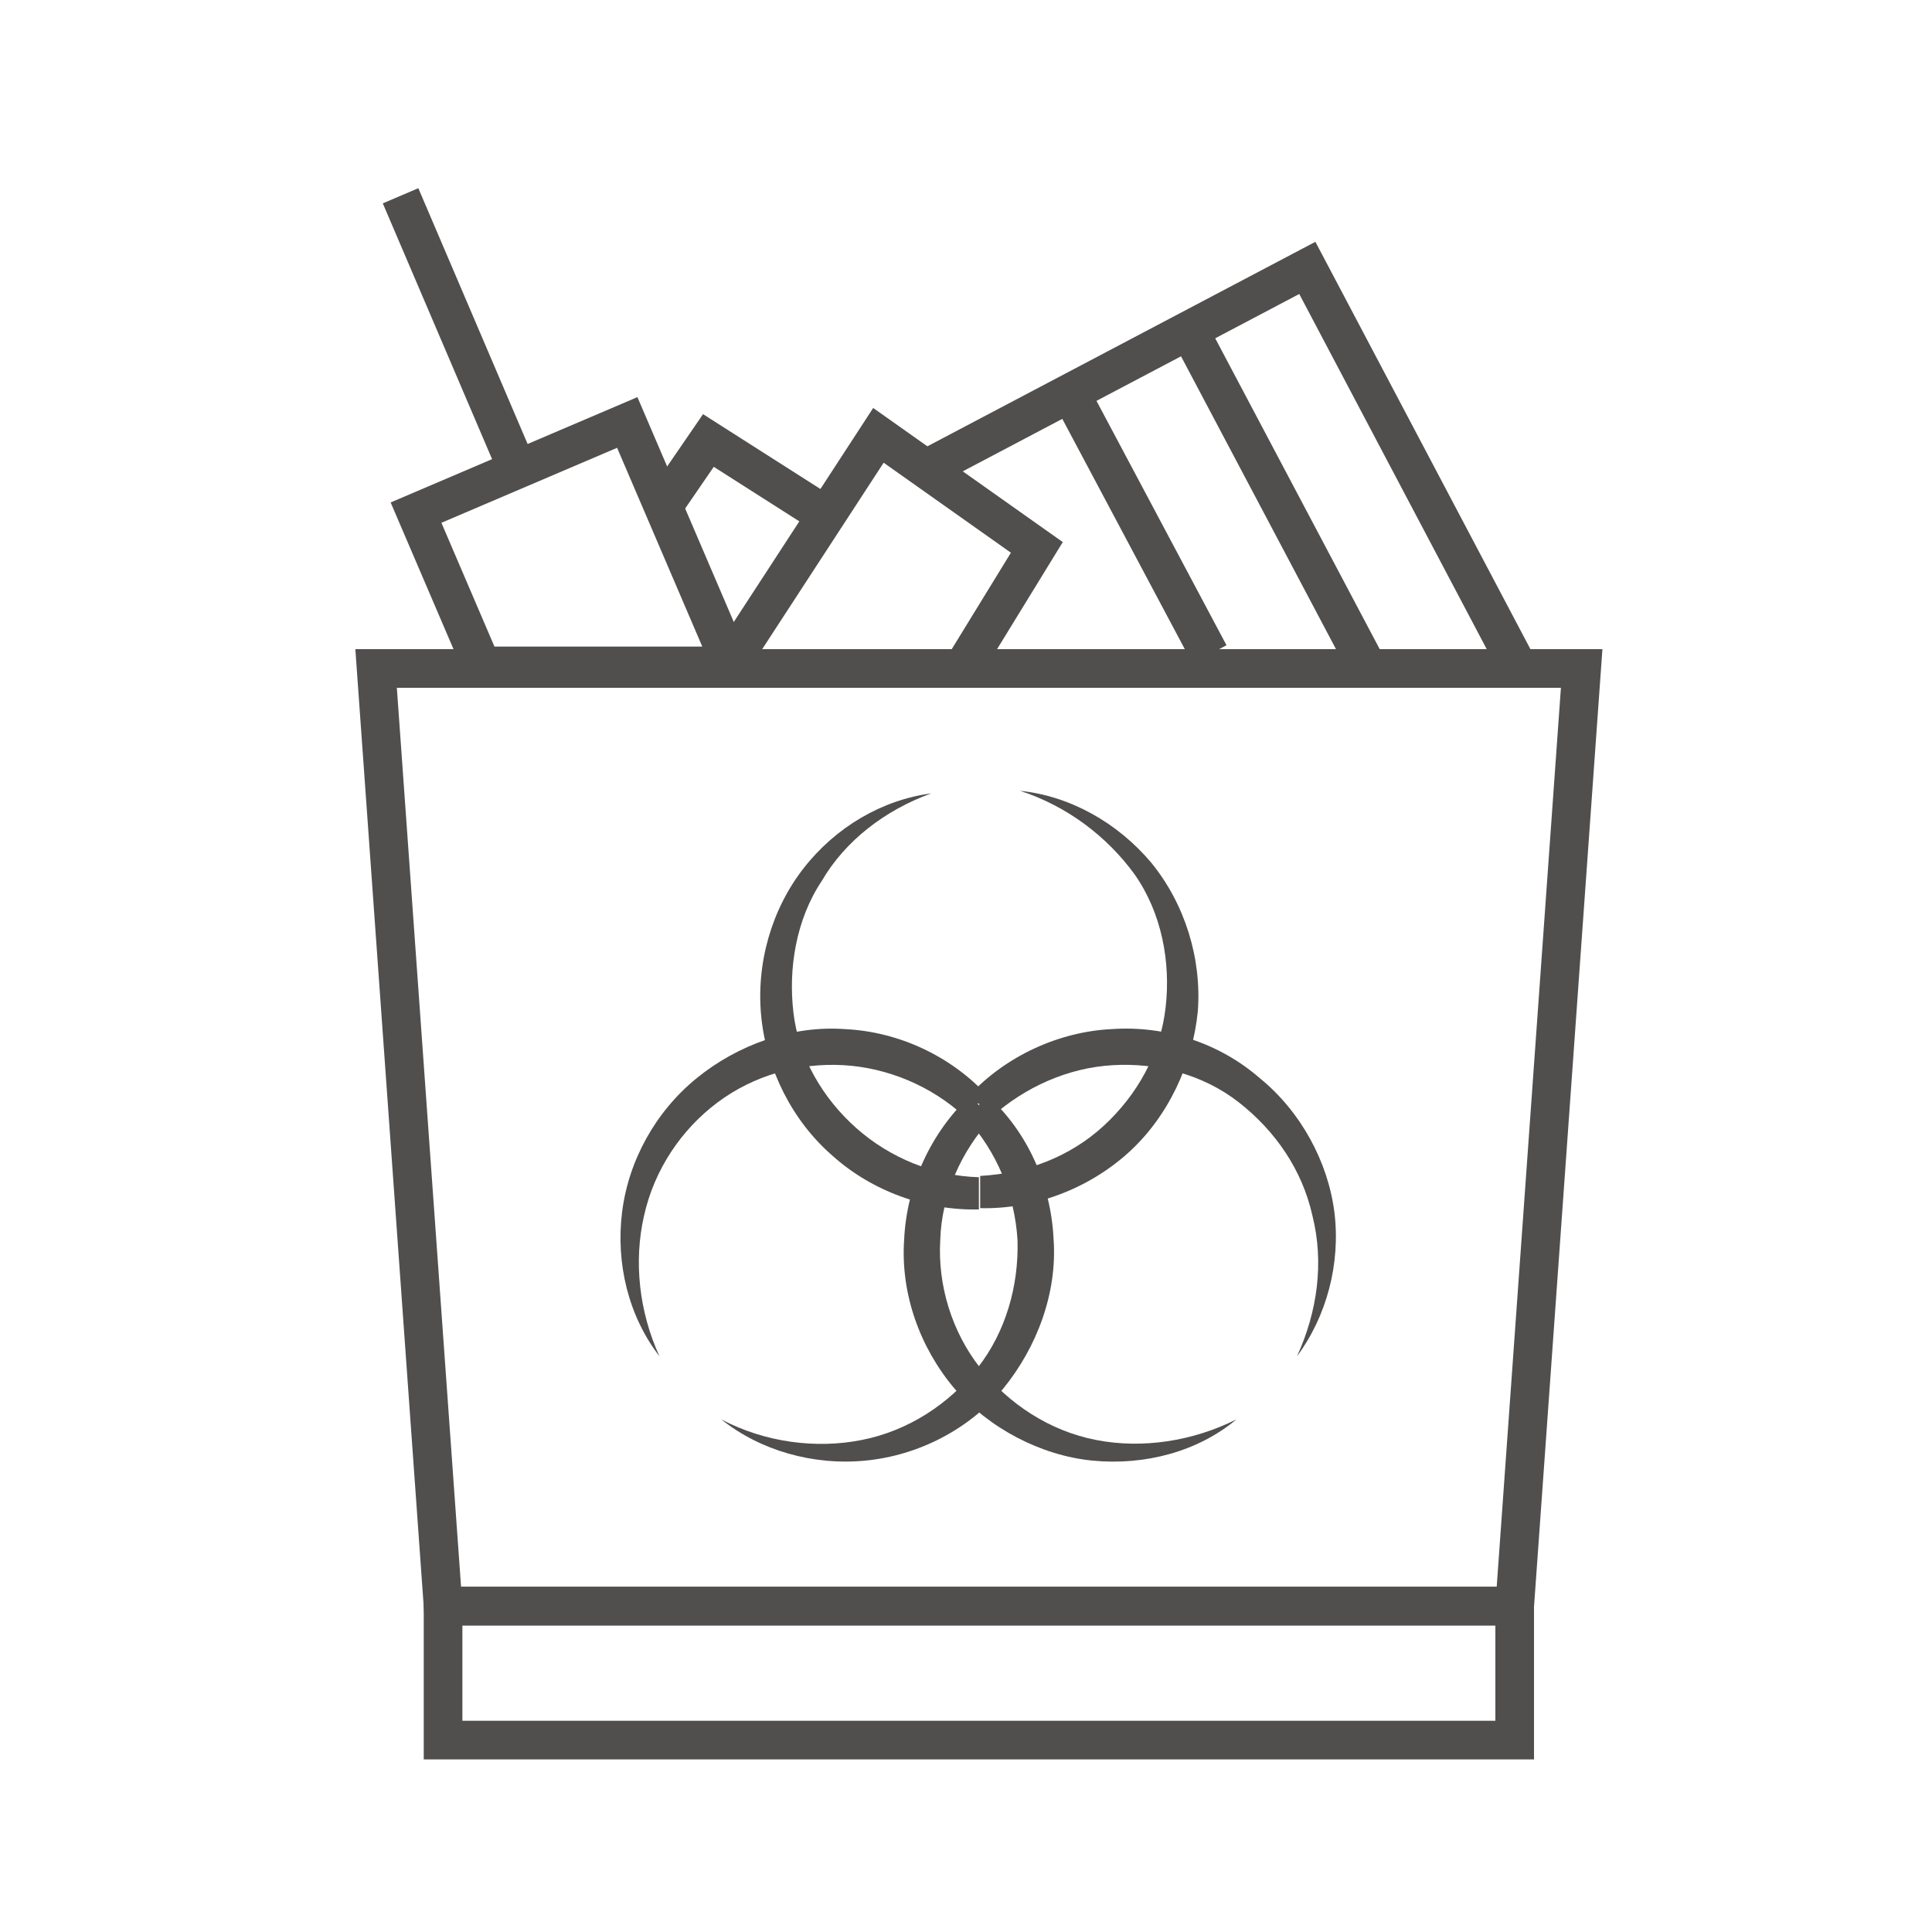
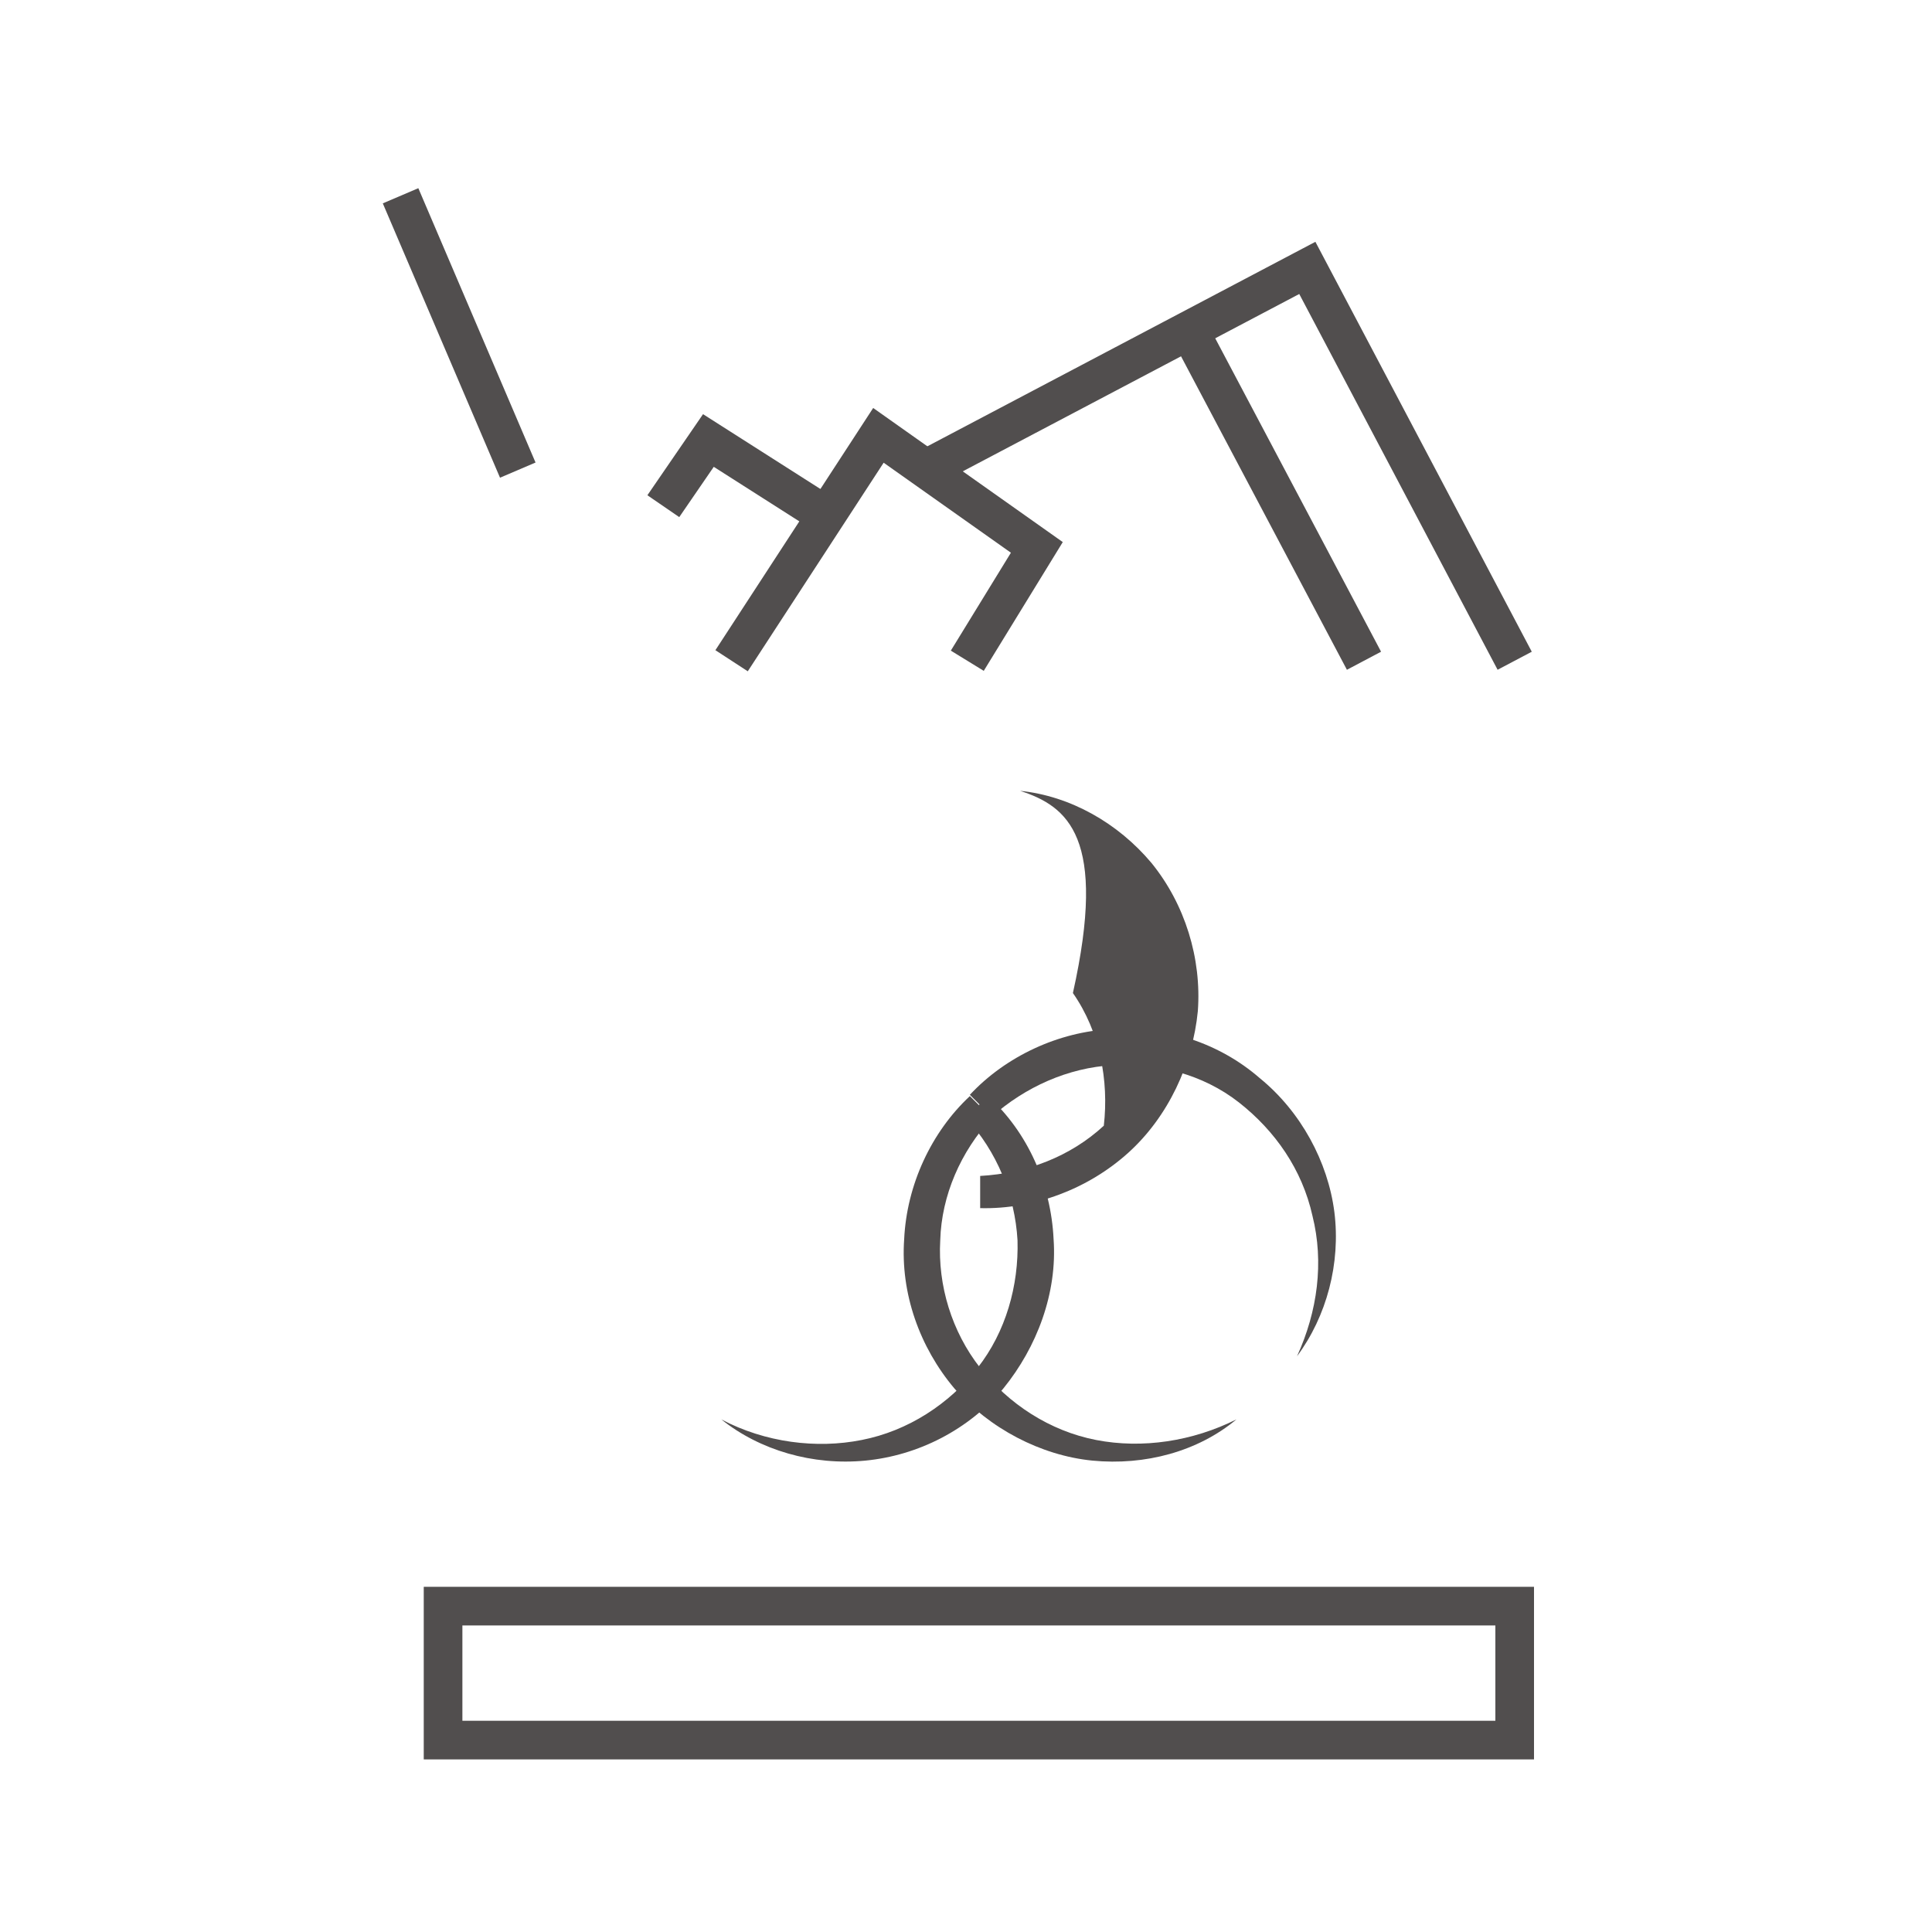
<svg xmlns="http://www.w3.org/2000/svg" version="1.1" id="Layer_1" x="0px" y="0px" viewBox="0 0 150 150" style="enable-background:new 0 0 150 150;" xml:space="preserve">
  <style type="text/css">
	.st0{fill:none;stroke:#514E4E;stroke-width:3;stroke-miterlimit:10;}
	.st1{fill:#514E4E;}
</style>
  <g>
    <g>
      <g>
-         <polygon class="st0" points="122.8,51.9 29.2,51.9 34.4,124.7 117.6,124.7    " />
-       </g>
+         </g>
      <rect x="34.4" y="124.7" class="st0" width="83.2" height="10.4" />
    </g>
    <g>
-       <polygon class="st0" points="48.7,32.8 32.3,39.8 37.4,51.7 56.8,51.7   " />
      <line class="st0" x1="40.2" y1="36.5" x2="31.1" y2="15.2" />
    </g>
    <g>
      <g>
        <g>
          <g>
            <g>
              <path class="st1" d="M75.3,85c2.8-3,6.9-4.9,11-5.1c4.2-0.3,8.4,1.1,11.5,3.8c3.2,2.6,5.3,6.5,5.8,10.4        c0.5,4-0.6,8.1-2.9,11.2c1.6-3.5,2.1-7.3,1.2-10.9c-0.8-3.6-2.9-6.6-5.7-8.8c-2.8-2.2-6.4-3.1-9.8-2.9c-3.5,0.2-6.8,1.7-9.4,4        L75.3,85z" />
            </g>
          </g>
          <g>
            <g>
              <path class="st1" d="M96,110.2c-3,2.5-7.1,3.6-11.2,3.2c-4-0.4-8-2.5-10.7-5.6c-2.7-3.2-4.2-7.4-3.9-11.6        c0.2-4.2,2.1-8.3,5.1-11.1l1.7,1.7c-2.4,2.6-3.9,6-4,9.5c-0.2,3.5,0.9,7.1,3.1,9.9c2.2,2.8,5.4,4.9,9,5.6        C88.7,112.5,92.6,111.9,96,110.2z" />
            </g>
          </g>
        </g>
        <g>
          <g>
            <g>
-               <path class="st1" d="M74.9,86.7c-2.6-2.4-6-3.8-9.4-4c-3.5-0.2-7,0.8-9.8,2.9c-2.8,2.1-4.9,5.2-5.7,8.8        c-0.8,3.5-0.4,7.4,1.2,10.9c-2.4-3.1-3.4-7.2-2.9-11.2c0.5-4,2.6-7.8,5.8-10.4c3.2-2.6,7.4-4.1,11.5-3.8        c4.2,0.2,8.2,2.1,11,5.1L74.9,86.7z" />
-             </g>
+               </g>
          </g>
          <g>
            <g>
              <path class="st1" d="M56,110.2c3.4,1.8,7.4,2.3,10.9,1.6c3.6-0.7,6.8-2.8,9-5.6c2.2-2.8,3.2-6.4,3.1-9.9        c-0.2-3.5-1.6-6.9-4-9.5l1.7-1.7c3.1,2.8,4.9,6.9,5.1,11.1c0.3,4.2-1.3,8.4-3.9,11.6c-2.7,3.2-6.6,5.2-10.7,5.6        C63.1,113.8,59,112.6,56,110.2z" />
            </g>
          </g>
        </g>
      </g>
      <g>
        <g>
-           <path class="st1" d="M76,93.9c-4.1,0.1-8.3-1.4-11.4-4.2c-3.1-2.7-5.1-6.7-5.5-10.8c-0.4-4.1,0.8-8.3,3.3-11.5      c2.5-3.2,6.1-5.3,9.9-5.8c-3.6,1.3-6.7,3.7-8.5,6.8c-2,3-2.6,6.8-2.2,10.2c0.4,3.5,2.3,6.7,4.9,9c2.6,2.3,6,3.7,9.5,3.8V93.9z" />
-         </g>
+           </g>
        <g>
-           <path class="st1" d="M79.2,61.4c3.9,0.4,7.6,2.5,10.2,5.6c2.6,3.2,3.9,7.4,3.6,11.5c-0.4,4.1-2.3,8.2-5.4,11      c-3.1,2.8-7.3,4.4-11.5,4.3v-2.5c3.6-0.2,7-1.5,9.6-3.9c2.6-2.4,4.4-5.6,4.8-9.2c0.4-3.5-0.3-7.3-2.4-10.3      C86,65,82.9,62.6,79.2,61.4z" />
+           <path class="st1" d="M79.2,61.4c3.9,0.4,7.6,2.5,10.2,5.6c2.6,3.2,3.9,7.4,3.6,11.5c-0.4,4.1-2.3,8.2-5.4,11      c-3.1,2.8-7.3,4.4-11.5,4.3v-2.5c3.6-0.2,7-1.5,9.6-3.9c0.4-3.5-0.3-7.3-2.4-10.3      C86,65,82.9,62.6,79.2,61.4z" />
        </g>
      </g>
    </g>
    <g>
      <polyline class="st0" points="56.8,51.3 68.2,33.8 80.5,42.5 75.1,51.3   " />
      <polyline class="st0" points="51.5,39.3 55,34.2 64.1,40   " />
    </g>
    <g>
      <polyline class="st0" points="71.9,36.4 101.5,20.8 117.6,51.3   " />
      <line class="st0" x1="92.3" y1="25.6" x2="105.9" y2="51.3" />
-       <line class="st0" x1="83.1" y1="30.5" x2="93.9" y2="50.8" />
    </g>
  </g>
</svg>